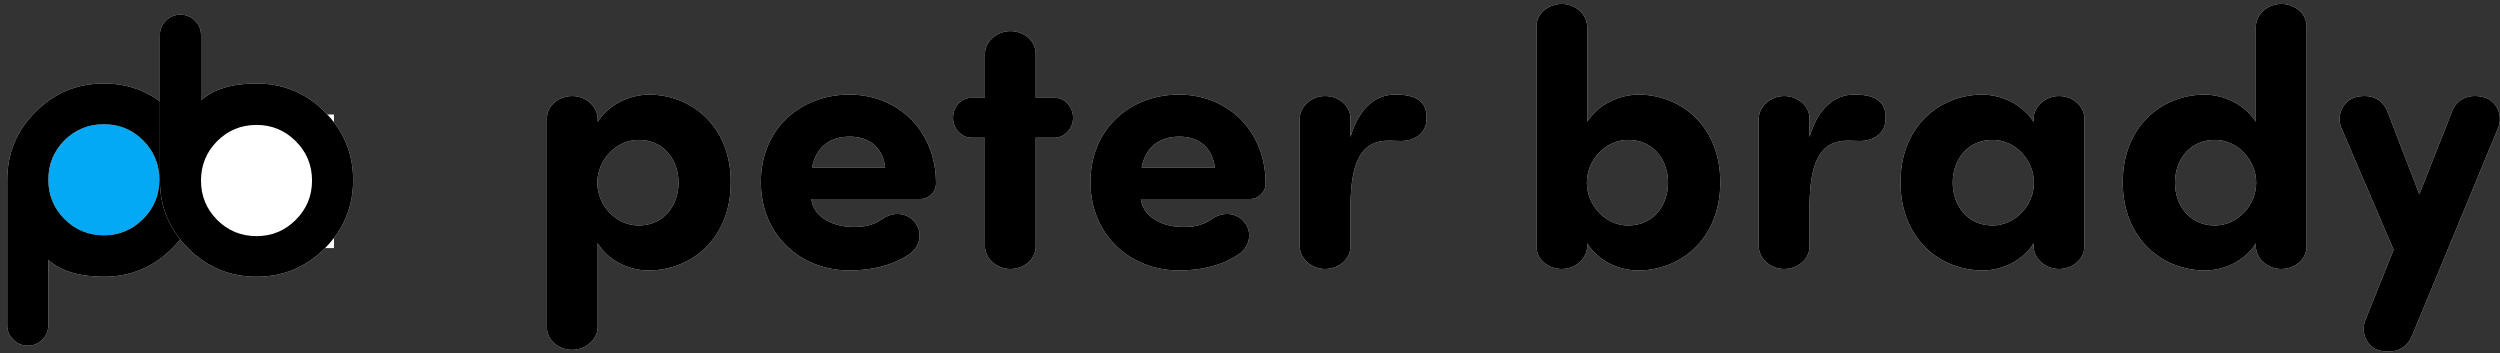
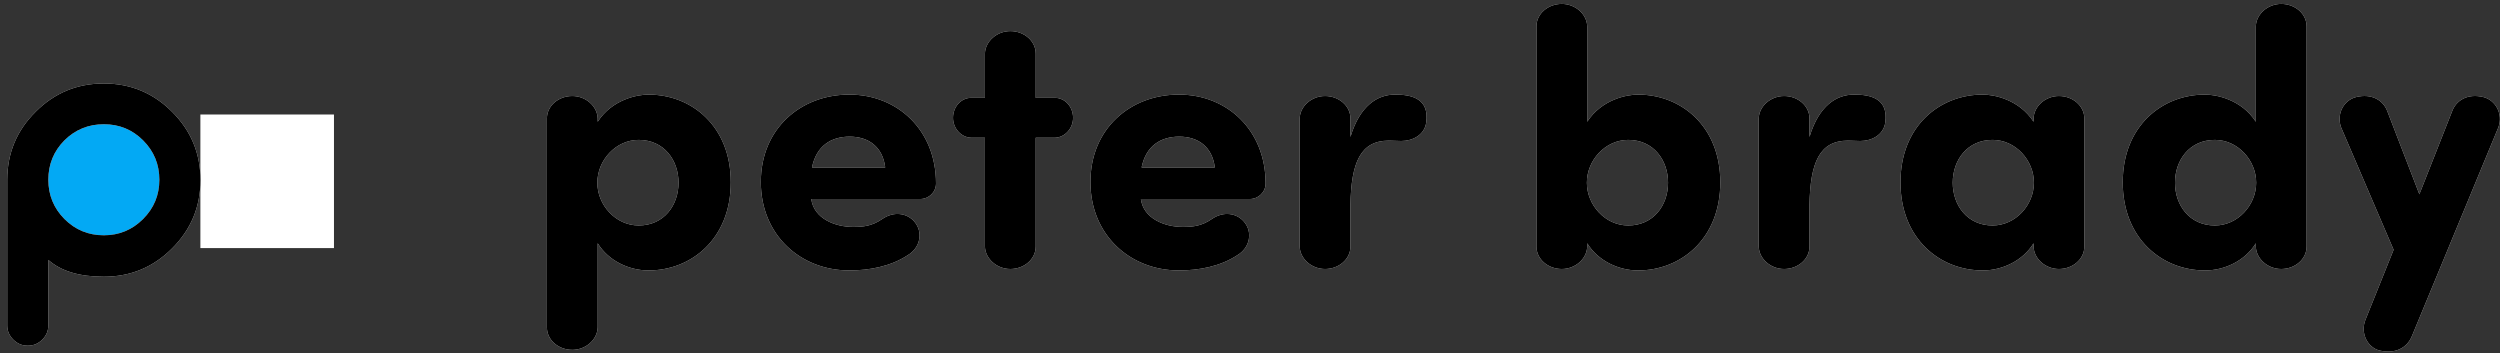
<svg xmlns="http://www.w3.org/2000/svg" xmlns:xlink="http://www.w3.org/1999/xlink" width="262px" height="37px" viewBox="0 0 262 37" version="1.1">
  <rect x="0" y="0" width="262" height="37" fill="#333333" stroke="none" />
  <title>Group</title>
  <defs>
    <path d="M2.18,35.813 C2.754,35.813 3.252,35.602 3.674,35.18 C4.096,34.758 4.307,34.26 4.307,33.686 L4.307,33.686 L4.307,26.83 C5.631,28.002 7.57,28.588 10.125,28.588 C12.914,28.588 15.299,27.598 17.279,25.617 C19.26,23.637 20.25,21.252 20.25,18.463 C20.25,15.674 19.26,13.289 17.279,11.309 C15.299,9.328 12.914,8.338 10.125,8.338 C7.336,8.338 4.957,9.322 2.988,11.291 C1.008,13.248 0.012,15.627 0,18.428 L0,18.428 L0,33.686 C0,34.26 0.211,34.758 0.633,35.18 C1.055,35.602 1.553,35.813 2.127,35.813 L2.127,35.813 L2.18,35.813 Z M10.125,24.246 C8.508,24.246 7.131,23.678 5.994,22.541 C4.869,21.404 4.307,20.033 4.307,18.428 C4.307,16.811 4.869,15.434 5.994,14.297 C7.131,13.172 8.508,12.609 10.125,12.609 C11.742,12.609 13.113,13.172 14.238,14.297 C15.375,15.434 15.943,16.811 15.943,18.428 C15.943,20.033 15.375,21.404 14.238,22.541 C13.102,23.678 11.73,24.246 10.125,24.246 Z" id="path-1" />
-     <path d="M26.125,28.588 C28.914,28.588 31.299,27.598 33.279,25.617 C35.26,23.637 36.25,21.252 36.25,18.463 C36.25,15.674 35.26,13.289 33.279,11.309 C31.299,9.328 28.914,8.338 26.125,8.338 C23.57,8.338 21.631,8.924 20.307,10.096 L20.307,10.096 L20.307,3.258 C20.307,2.672 20.096,2.168 19.674,1.746 C19.252,1.336 18.754,1.131 18.18,1.131 L18.18,1.131 L18.127,1.131 C17.553,1.131 17.055,1.336 16.633,1.746 C16.211,2.168 16,2.672 16,3.258 L16,3.258 L16,18.516 C16.012,21.305 17.008,23.678 18.988,25.635 C20.957,27.604 23.336,28.588 26.125,28.588 Z M26.125,24.334 C24.508,24.334 23.131,23.766 21.994,22.629 C20.869,21.492 20.307,20.121 20.307,18.516 C20.307,16.899 20.869,15.522 21.994,14.385 C23.131,13.248 24.508,12.68 26.125,12.68 C27.73,12.68 29.102,13.248 30.238,14.385 C31.375,15.522 31.943,16.899 31.943,18.516 C31.943,20.121 31.375,21.492 30.238,22.629 C29.102,23.766 27.73,24.334 26.125,24.334 Z" id="path-2" />
    <path d="M59.22,36.252 C60.626,36.252 61.842,35.188 61.88,33.896 L61.88,25.08 L61.88,25.08 C63.02,26.942 65.186,27.93 67.2,27.93 C71.722,27.93 75.826,24.586 75.826,18.696 C75.826,12.806 71.722,9.5 67.2,9.5 C66.06,9.5 63.4,9.994 61.88,12.35 L61.88,12.008 L61.88,12.008 C61.842,10.716 60.626,9.652 59.22,9.652 C57.776,9.652 56.56,10.678 56.56,12.008 L56.56,33.896 C56.56,35.226 57.776,36.252 59.22,36.252 Z M66.174,23.218 C63.78,23.218 61.842,21.09 61.842,18.734 C61.842,16.378 63.78,14.25 66.174,14.25 C68.834,14.25 70.354,16.378 70.354,18.734 C70.354,21.09 68.834,23.218 66.174,23.218 Z M88.252,27.93 C90.342,27.93 92.584,27.512 94.37,26.334 C95.662,25.574 96.042,23.94 95.054,22.8 C94.294,21.926 92.926,21.698 91.71,22.534 C90.608,23.294 89.696,23.37 88.632,23.37 C86.77,23.37 84.528,22.496 84.262,20.444 L95.7,20.444 C96.536,20.444 97.334,19.76 97.334,18.81 C97.334,13.224 93.306,9.5 88.252,9.5 C83.16,9.5 78.98,13.072 78.98,18.658 C78.98,24.244 83.16,27.93 88.252,27.93 Z M92.014,17.138 L84.338,17.138 C84.794,14.896 86.314,13.908 88.29,13.908 C90.266,13.908 91.748,14.972 92.014,17.138 Z M105.124,27.778 C106.568,27.778 107.784,26.752 107.784,25.422 L107.784,14.022 L109.798,14.022 C110.862,13.984 111.698,13.034 111.698,11.932 C111.698,10.792 110.862,9.842 109.798,9.842 L107.784,9.842 L107.784,5.206 C107.784,3.876 106.568,2.85 105.124,2.85 C103.718,2.85 102.502,3.914 102.464,5.206 L102.464,9.842 L101.02,9.842 C99.956,9.842 99.12,10.792 99.12,11.932 C99.12,13.034 99.956,13.984 101.02,14.022 L102.464,14.022 L102.464,25.422 C102.502,26.714 103.718,27.778 105.124,27.778 Z M122.794,27.93 C124.884,27.93 127.126,27.512 128.912,26.334 C130.204,25.574 130.584,23.94 129.596,22.8 C128.836,21.926 127.468,21.698 126.252,22.534 C125.15,23.294 124.238,23.37 123.174,23.37 C121.312,23.37 119.07,22.496 118.804,20.444 L130.242,20.444 C131.078,20.444 131.876,19.76 131.876,18.81 C131.876,13.224 127.848,9.5 122.794,9.5 C117.702,9.5 113.522,13.072 113.522,18.658 C113.522,24.244 117.702,27.93 122.794,27.93 Z M126.556,17.138 L118.88,17.138 C119.336,14.896 120.856,13.908 122.832,13.908 C124.808,13.908 126.29,14.972 126.556,17.138 Z M138.108,27.778 C139.552,27.778 140.768,26.752 140.768,25.422 L140.768,21.052 C140.844,16.606 141.832,14.326 144.796,14.326 C145.138,14.326 145.708,14.364 146.088,14.364 C147.266,14.364 148.52,13.756 148.71,12.426 C149.052,9.918 147.19,9.5 145.442,9.5 C143.618,9.5 141.756,10.64 140.768,13.946 L140.768,12.008 C140.768,10.678 139.552,9.652 138.108,9.652 C136.702,9.652 135.486,10.716 135.448,12.008 L135.448,25.422 C135.486,26.714 136.702,27.778 138.108,27.778 Z M170.902,27.93 C175.424,27.93 179.528,24.586 179.528,18.696 C179.528,12.806 175.424,9.5 170.902,9.5 C169.762,9.5 167.102,9.994 165.582,12.35 L165.582,2.356 L165.582,2.356 C165.544,1.064 164.328,-3.55271368e-15 162.922,-3.55271368e-15 C161.478,-3.55271368e-15 160.262,1.026 160.262,2.356 L160.262,25.422 C160.262,26.752 161.478,27.778 162.922,27.778 C164.328,27.778 165.544,26.714 165.582,25.422 L165.582,25.08 L165.582,25.08 C166.722,26.942 168.888,27.93 170.902,27.93 Z M169.876,23.218 C167.482,23.218 165.544,21.09 165.544,18.734 C165.544,16.378 167.482,14.25 169.876,14.25 C172.536,14.25 174.056,16.378 174.056,18.734 C174.056,21.09 172.536,23.218 169.876,23.218 Z M186.216,27.778 C187.66,27.778 188.876,26.752 188.876,25.422 L188.876,21.052 C188.952,16.606 189.94,14.326 192.904,14.326 C193.246,14.326 193.816,14.364 194.196,14.364 C195.374,14.364 196.628,13.756 196.818,12.426 C197.16,9.918 195.298,9.5 193.55,9.5 C191.726,9.5 189.864,10.64 188.876,13.946 L188.876,12.008 C188.876,10.678 187.66,9.652 186.216,9.652 C184.81,9.652 183.594,10.716 183.556,12.008 L183.556,25.422 C183.594,26.714 184.81,27.778 186.216,27.778 Z M207.04,27.93 C209.054,27.93 211.22,26.942 212.36,25.08 L212.36,25.422 L212.36,25.422 C212.398,26.714 213.614,27.778 215.02,27.778 C216.464,27.778 217.68,26.752 217.68,25.422 L217.68,12.008 C217.68,10.678 216.464,9.652 215.02,9.652 C213.614,9.652 212.398,10.716 212.36,12.008 L212.36,12.35 L212.36,12.35 C210.84,9.994 208.18,9.5 207.04,9.5 C202.518,9.5 198.414,12.806 198.414,18.696 C198.414,24.586 202.518,27.93 207.04,27.93 Z M208.066,23.218 C205.406,23.218 203.886,21.09 203.886,18.734 C203.886,16.378 205.406,14.25 208.066,14.25 C210.46,14.25 212.398,16.378 212.398,18.734 C212.398,21.09 210.46,23.218 208.066,23.218 Z M230.334,27.93 C232.348,27.93 234.514,26.942 235.654,25.08 L235.654,25.422 L235.654,25.422 C235.692,26.714 236.908,27.778 238.314,27.778 C239.758,27.778 240.974,26.752 240.974,25.422 L240.974,2.356 C240.974,1.026 239.758,-3.55271368e-15 238.314,-3.55271368e-15 C236.908,-3.55271368e-15 235.692,1.064 235.654,2.356 L235.654,12.35 L235.654,12.35 C234.134,9.994 231.474,9.5 230.334,9.5 C225.812,9.5 221.708,12.806 221.708,18.696 C221.708,24.586 225.812,27.93 230.334,27.93 Z M231.36,23.218 C228.7,23.218 227.18,21.09 227.18,18.734 C227.18,16.378 228.7,14.25 231.36,14.25 C233.754,14.25 235.692,16.378 235.692,18.734 C235.692,21.09 233.754,23.218 231.36,23.218 Z M251.994,34.846 L261.076,12.92 C261.57,11.552 260.81,10.108 259.518,9.766 C257.846,9.348 256.63,10.108 256.212,11.286 L252.792,19.95 L249.448,11.286 C249.03,10.108 247.814,9.348 246.142,9.766 C244.85,10.108 244.09,11.552 244.584,12.92 L250.094,25.764 L247.13,33.136 C246.598,34.504 247.358,36.024 248.65,36.328 C250.284,36.708 251.5,36.024 251.994,34.846 Z" id="path-3" />
  </defs>
  <g id="Page-1" stroke="none" stroke-width="1" fill="none" fill-rule="evenodd">
    <g id="Group" transform="translate(0.758, 0.412)">
      <polygon id="r1" fill="#03A9F4" points="3.242 11.588 17.242 11.588 17.242 25.588 3.242 25.588" />
      <polygon id="r2" fill="#FFFFFF" points="20.242 11.588 34.242 11.588 34.242 25.588 20.242 25.588" />
      <g id="p" fill-rule="nonzero">
        <use fill="#FFFFFF" xlink:href="#path-1" />
        <use fill="#000000" xlink:href="#path-1" />
      </g>
      <g id="b" fill-rule="nonzero">
        <use fill="#FFFFFF" xlink:href="#path-2" />
        <use fill="#000000" xlink:href="#path-2" />
      </g>
      <g id="peterbrady" fill-rule="nonzero">
        <use fill="#FFFFFF" xlink:href="#path-3" />
        <use fill="#000000" xlink:href="#path-3" />
      </g>
    </g>
  </g>
</svg>